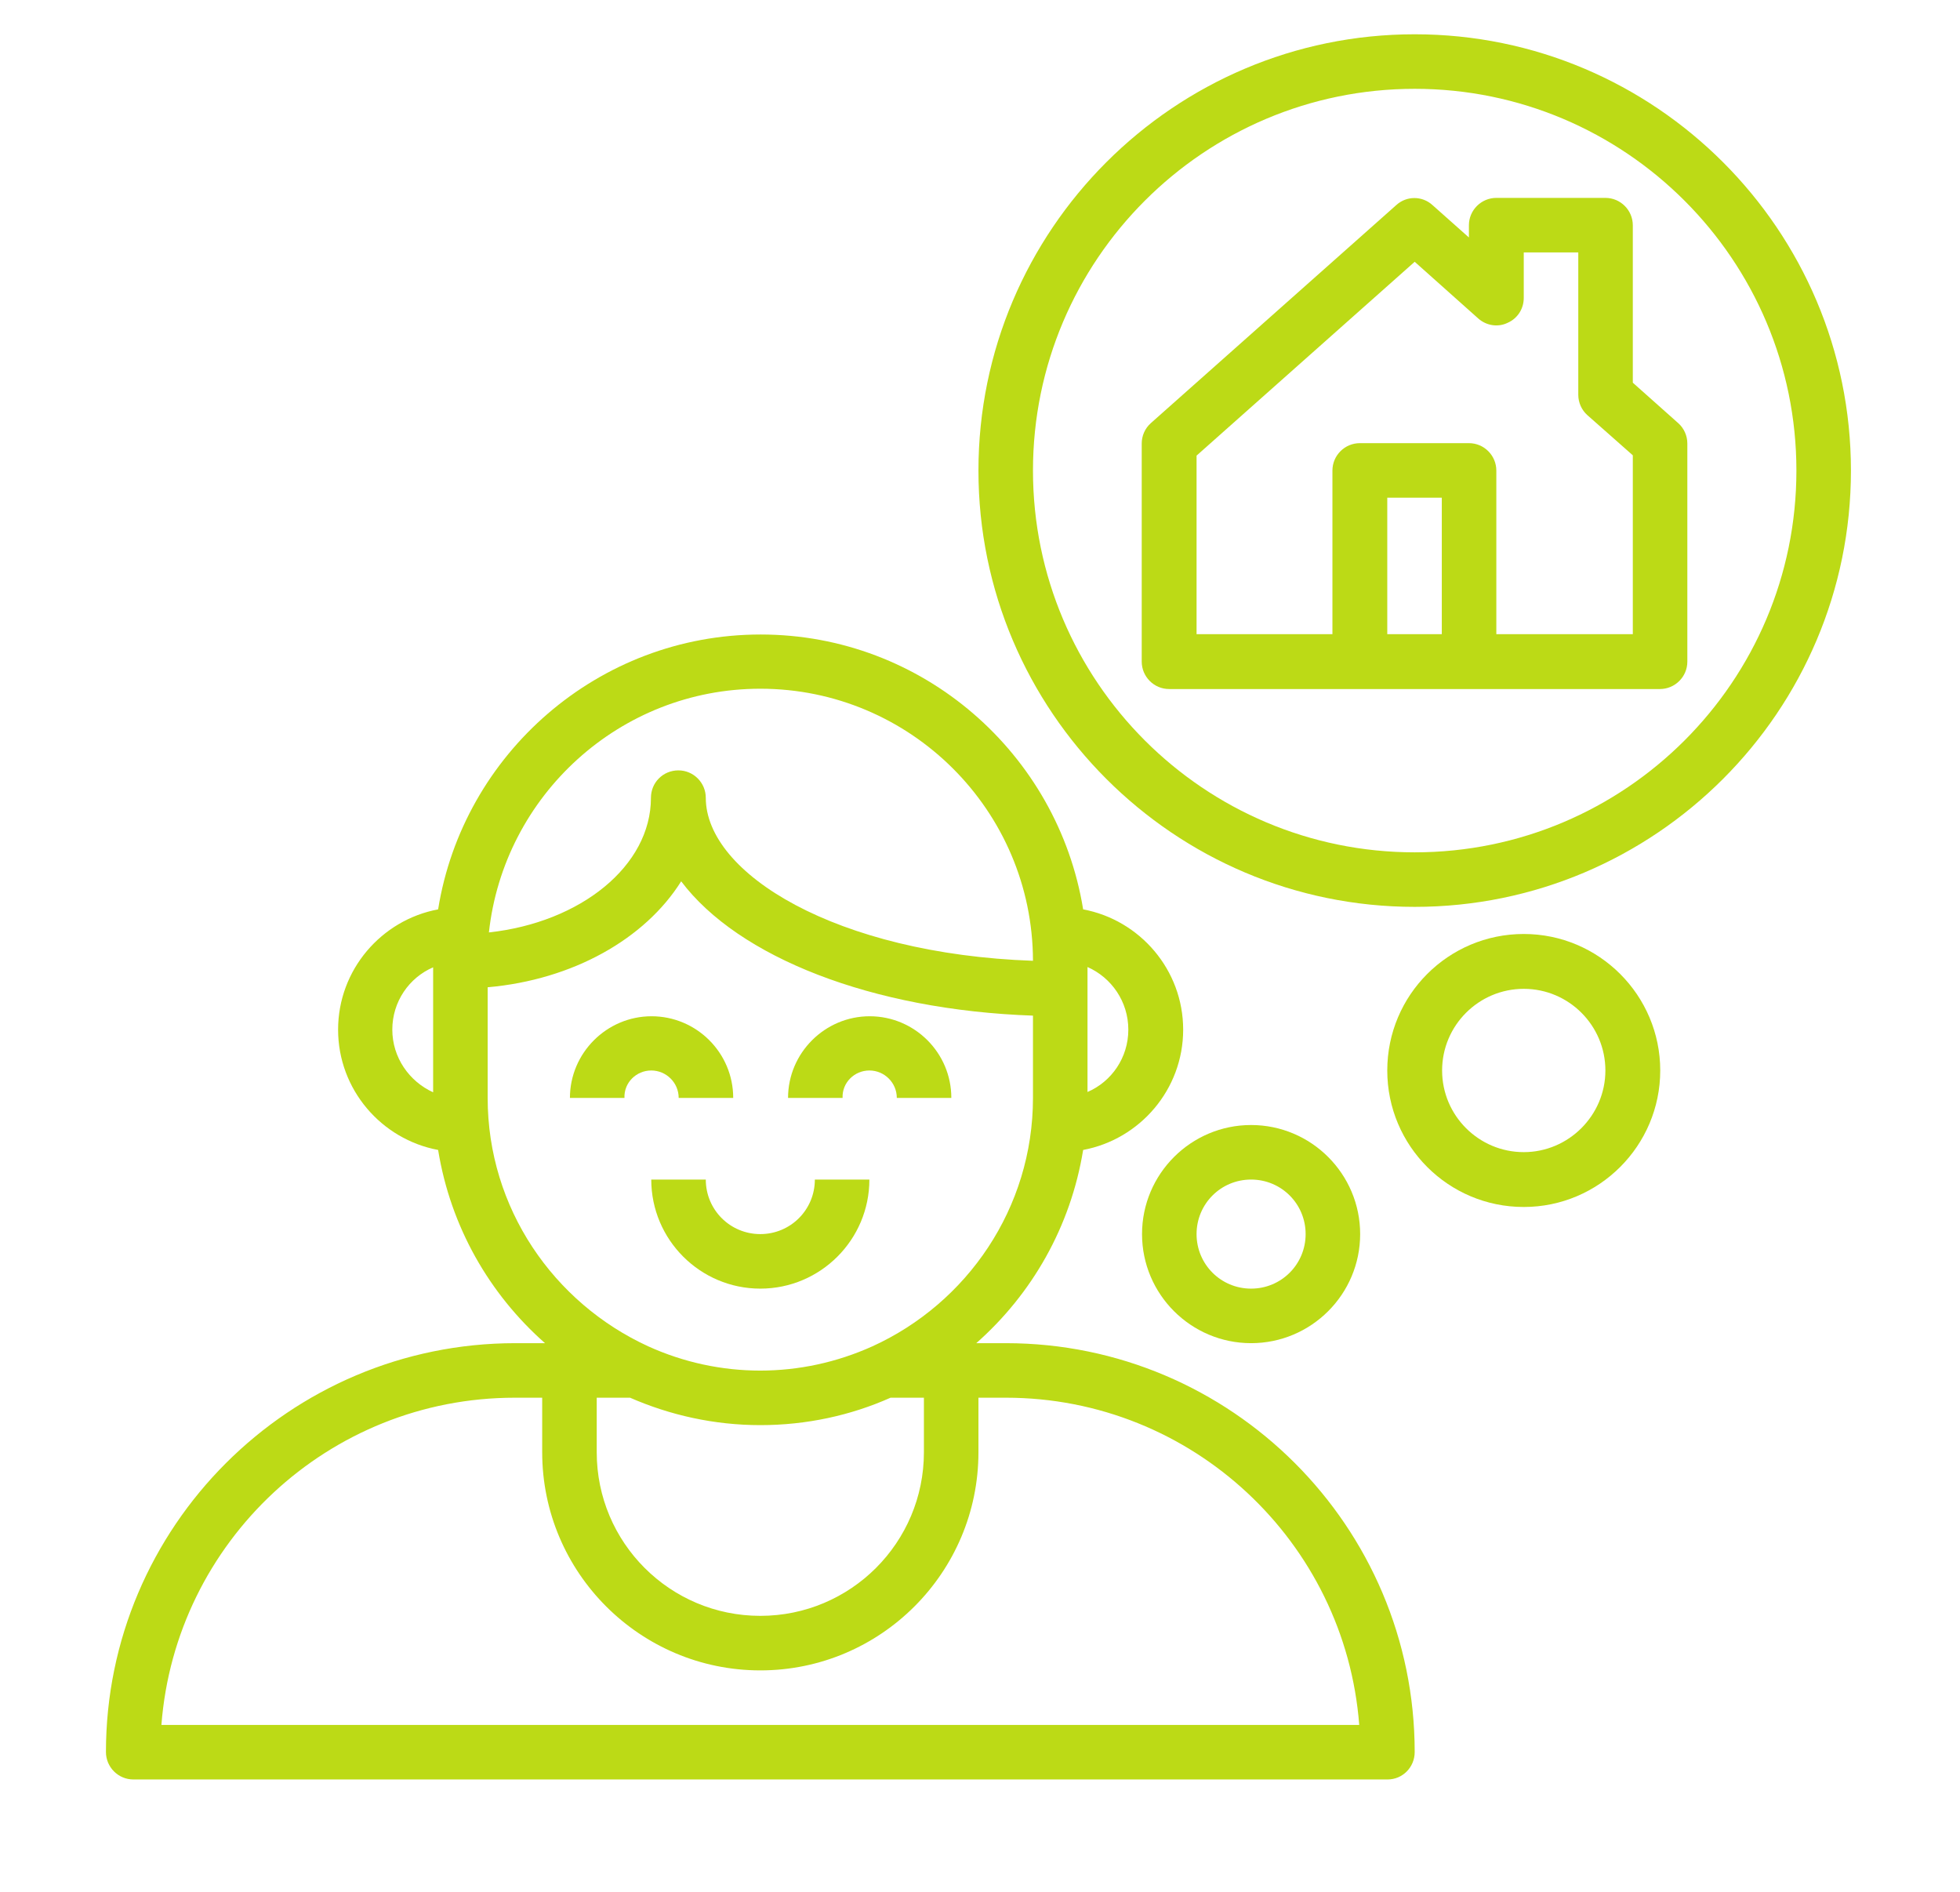
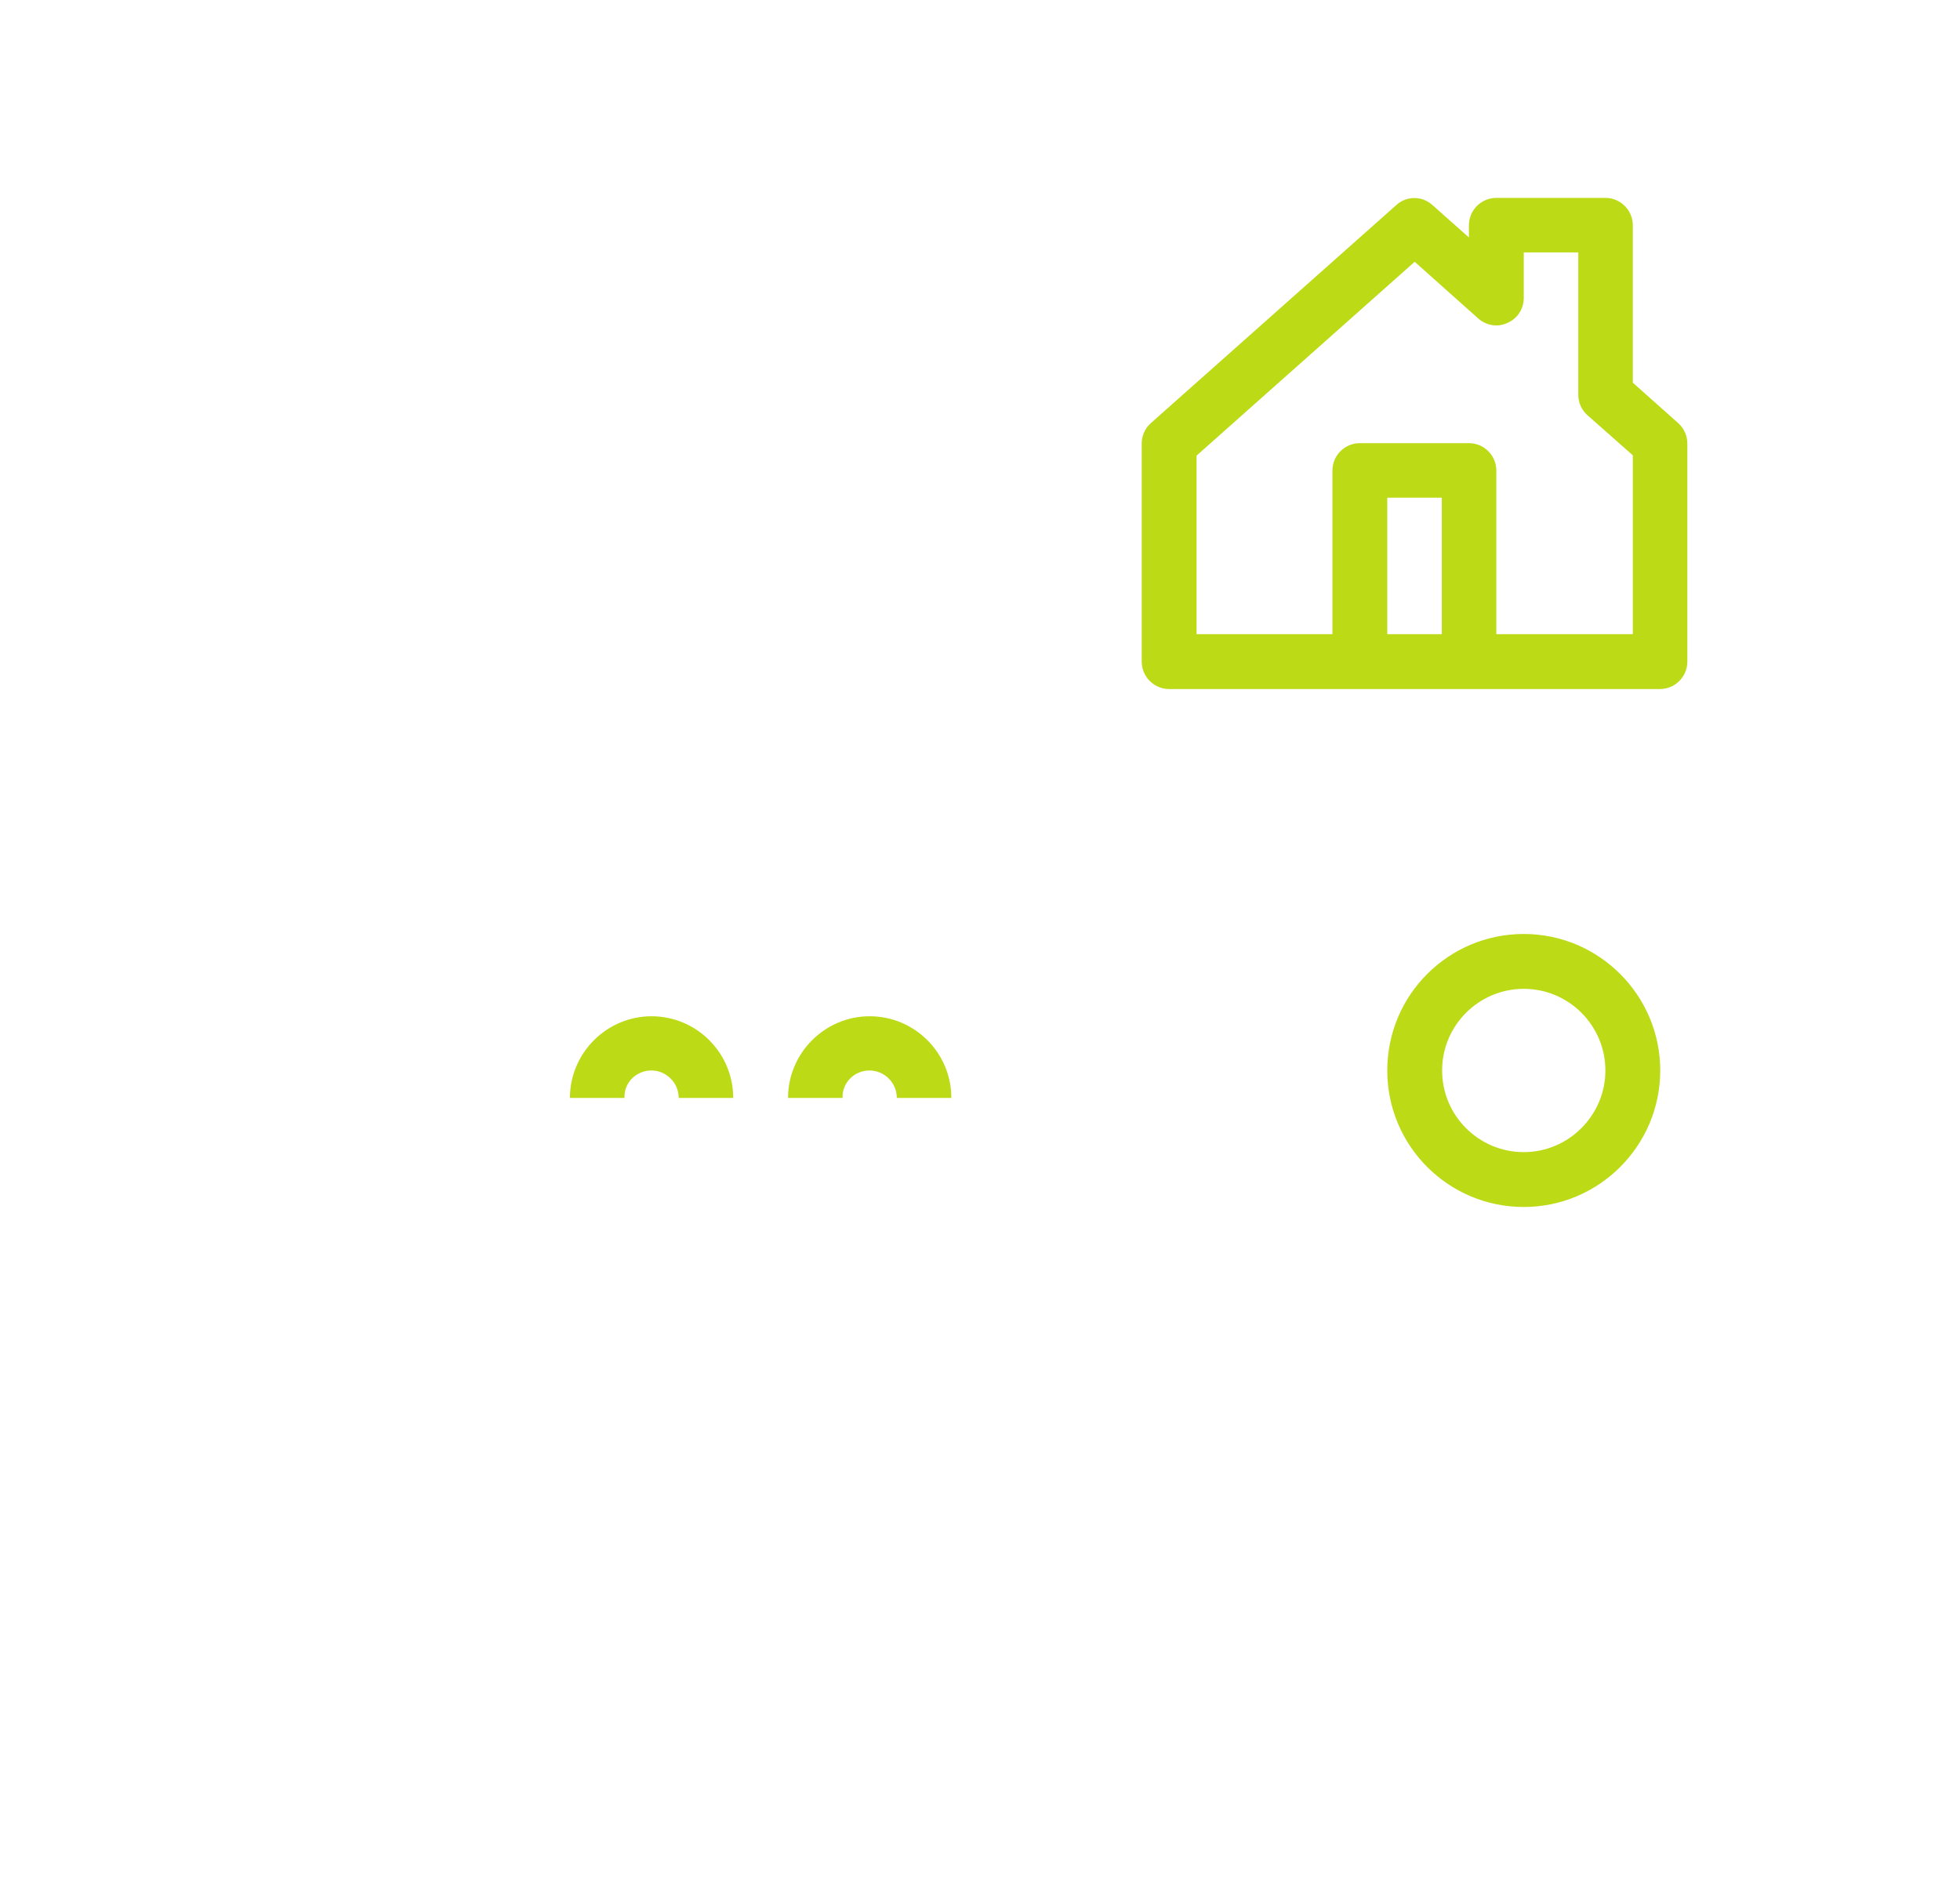
<svg xmlns="http://www.w3.org/2000/svg" version="1.1" id="Layer_1" x="0px" y="0px" viewBox="0 0 629 607" style="enable-background:new 0 0 629 607;" xml:space="preserve">
  <style type="text/css">
	.st0{fill:#BCDA16;}
</style>
  <path class="st0" d="M209,343.5c4.8,0,8.8,3.9,8.8,8.8h17.5c0-14.5-11.8-26.2-26.2-26.2s-26.2,11.8-26.2,26.2h17.5  C200.2,347.4,204.2,343.5,209,343.5z" />
  <path class="st0" d="M279,343.5c4.8,0,8.8,3.9,8.8,8.8h17.5c0-14.5-11.8-26.2-26.2-26.2s-26.2,11.8-26.2,26.2h17.5  C270.2,347.4,274.2,343.5,279,343.5z" />
-   <path class="st0" d="M454,562.2c0-72.4-58.9-131.2-131.2-131.2h-9.5c17.9-15.8,30.3-37.4,34.3-62c18.2-3.4,32.1-19.4,32.1-38.6  s-13.9-35.2-32.1-38.6c-8.1-49.9-51.4-88.2-103.5-88.2s-95.5,38.3-103.5,88.2c-18.2,3.4-32.1,19.4-32.1,38.6s13.9,35.2,32.1,38.6  c4,24.6,16.4,46.2,34.3,62h-9.5C92.9,431,34,489.9,34,562.2c0,4.8,3.9,8.8,8.8,8.8h402.5C450.1,571,454,567.1,454,562.2L454,562.2z   M191.5,448.5h10.7c12.8,5.6,27,8.8,41.8,8.8s29-3.1,41.8-8.8h10.7V466c0,29-23.5,52.5-52.5,52.5S191.5,495,191.5,466V448.5z   M362.1,330.4c0,9-5.4,16.7-13.1,20v-40.1C356.7,313.7,362.1,321.4,362.1,330.4z M244,221c48.2,0,87.4,39.1,87.5,87.3  c-63.1-2.2-105-28-105-52.3c0-4.8-3.9-8.8-8.8-8.8s-8.8,3.9-8.8,8.8c0,21.9-22.6,40-52,43.2C161.7,255.3,198.9,221,244,221L244,221z   M125.9,330.4c0-9,5.4-16.7,13.1-20v40.1C131.3,347,125.9,339.3,125.9,330.4z M156.5,352.3v-35.5c27.3-2.4,50.5-15.5,62.1-34  c18.3,24.3,61.1,41.3,112.9,43.1v26.4c0,35.4-21.2,65.9-51.5,79.7c-23,10.4-49.1,10.4-72,0C177.7,418.1,156.5,387.7,156.5,352.3  L156.5,352.3z M51.8,553.5c4.5-58.7,53.6-105,113.4-105h8.8V466c0,38.6,31.4,70,70,70s70-31.4,70-70v-17.5h8.8  c59.8,0,108.9,46.3,113.4,105H51.8z" />
  <path class="st0" d="M524,122.8V72.3c0-4.8-3.9-8.8-8.8-8.8h-35c-4.8,0-8.8,3.9-8.8,8.8v3.9l-11.7-10.4c-3.3-3-8.3-3-11.6,0  l-78.8,70c-1.9,1.7-2.9,4.1-2.9,6.5v70c0,4.8,3.9,8.8,8.8,8.8h157.5c4.8,0,8.8-3.9,8.8-8.8v-70c0-2.5-1.1-4.9-2.9-6.5L524,122.8z   M445.2,203.5v-43.8h17.5v43.8H445.2z M524,203.5h-43.8V151c0-4.8-3.9-8.8-8.8-8.8h-35c-4.8,0-8.8,3.9-8.8,8.8v52.5H384v-57.3  L454,84l20.4,18.2c2.6,2.3,6.3,2.9,9.4,1.4c3.2-1.4,5.2-4.5,5.2-8V81h17.5v45.7c0,2.5,1.1,4.9,2.9,6.5l14.6,12.9L524,203.5z" />
-   <path class="st0" d="M454,11c-77.2,0-140,62.8-140,140s62.8,140,140,140s140-62.8,140-140S531.2,11,454,11z M454,273.5  c-67.6,0-122.5-54.9-122.5-122.5S386.4,28.5,454,28.5S576.5,83.4,576.5,151S521.6,273.5,454,273.5z" />
-   <path class="st0" d="M401.5,431c19.3,0,35-15.7,35-35s-15.7-35-35-35s-35,15.7-35,35S382.2,431,401.5,431z M401.5,378.5  c9.7,0,17.5,7.8,17.5,17.5s-7.8,17.5-17.5,17.5S384,405.7,384,396S391.8,378.5,401.5,378.5z" />
  <path class="st0" d="M532.8,343.5c0-24.1-19.6-43.8-43.8-43.8s-43.8,19.6-43.8,43.8s19.6,43.8,43.8,43.8S532.8,367.6,532.8,343.5z   M462.8,343.5c0-14.5,11.8-26.2,26.2-26.2c14.5,0,26.2,11.8,26.2,26.2s-11.8,26.2-26.2,26.2S462.8,358,462.8,343.5z" />
-   <path class="st0" d="M226.5,378.5H209c0,19.3,15.7,35,35,35s35-15.7,35-35h-17.5c0,9.7-7.8,17.5-17.5,17.5S226.5,388.2,226.5,378.5z  " />
</svg>